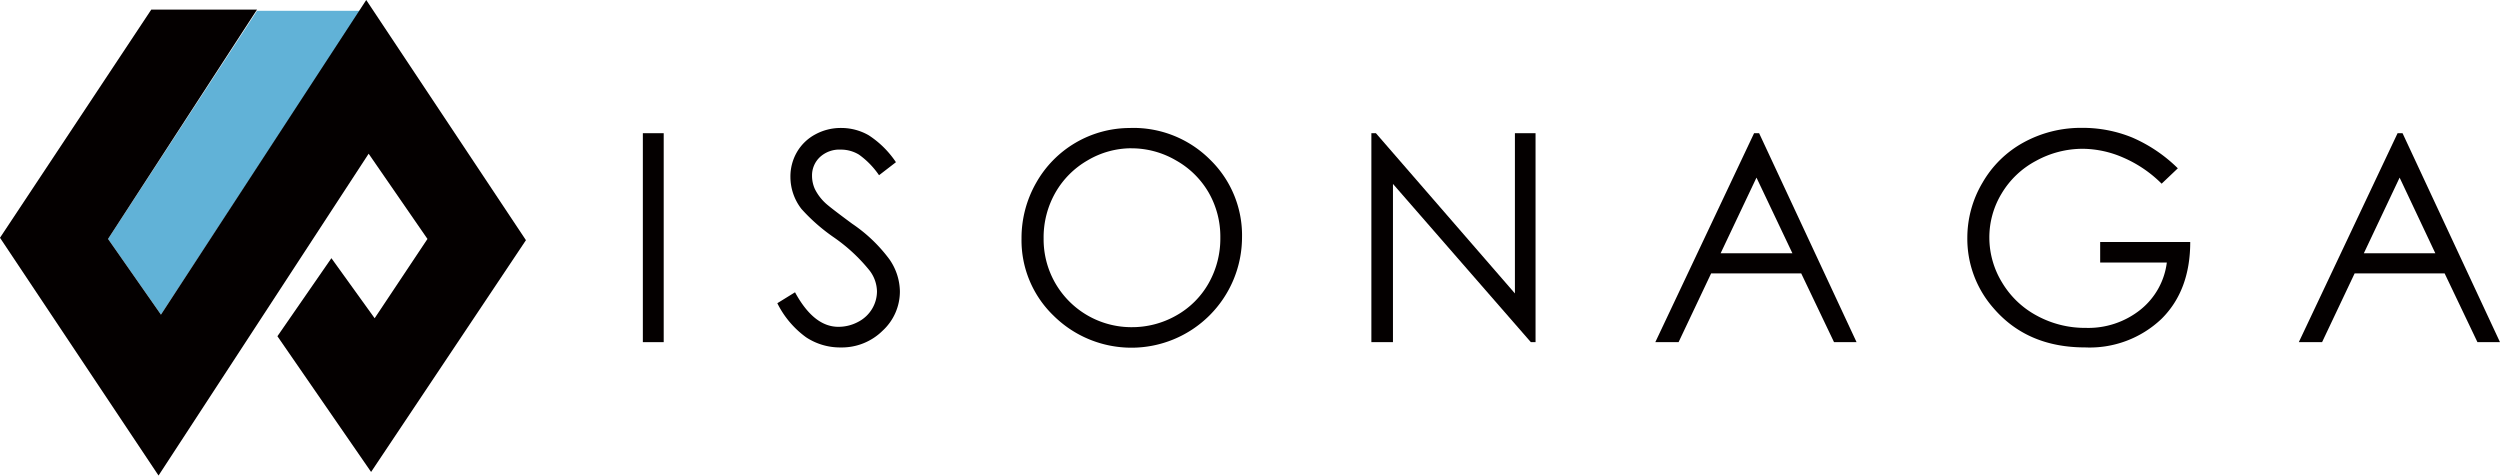
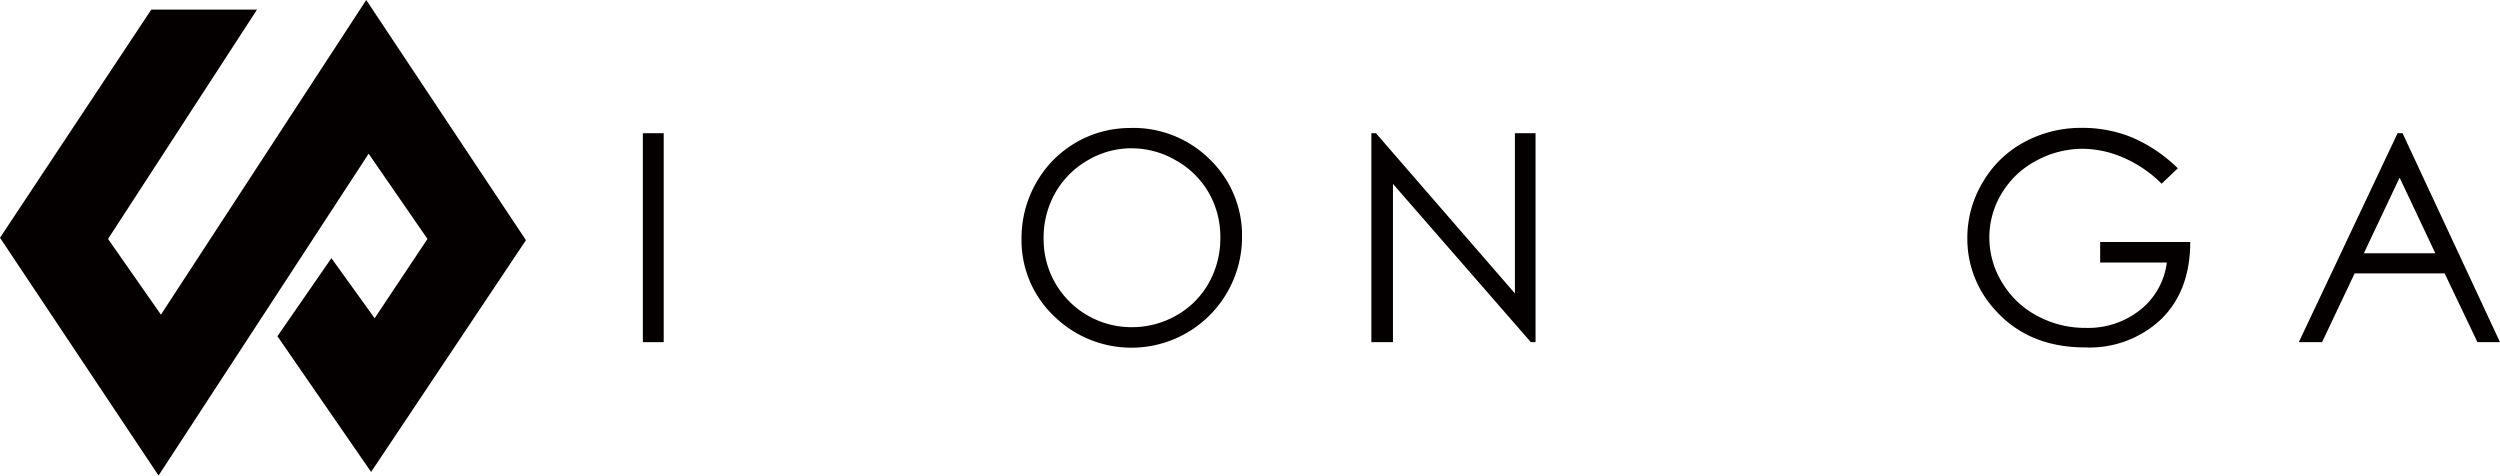
<svg xmlns="http://www.w3.org/2000/svg" width="320" height="60.869" viewBox="0 0 320 60.869">
  <defs>
    <clipPath id="clip-path">
      <rect id="長方形_34052" data-name="長方形 34052" width="320" height="60.869" fill="none" />
    </clipPath>
  </defs>
  <g id="ヘッダーロゴ" transform="translate(0 0)">
-     <path id="パス_73106" data-name="パス 73106" d="M42.716,2.37H55.929L30.42,41.26,23.65,31.568Z" transform="translate(-9.819 -0.984)" fill="#61b2d7" />
    <path id="パス_73107" data-name="パス 73107" d="M46.878,0,20.6,40.276l-6.771-9.692L32.9,1.227H19.365L0,30.434,20.293,60.869,47.187,19.675l7.529,10.909L47.955,40.735,42.42,33.047l-6.91,9.991L47.5,60.41,67.32,30.743Z" transform="translate(0 0)" fill="#040000" />
    <rect id="長方形_34051" data-name="長方形 34051" width="2.669" height="26.745" transform="translate(82.285 17.05)" fill="#040000" />
    <g id="グループ_181163" data-name="グループ 181163" transform="translate(0 0)">
      <g id="グループ_181162" data-name="グループ 181162" clip-path="url(#clip-path)">
-         <path id="パス_73108" data-name="パス 73108" d="M170.129,50.437l2.266-1.4q2.4,4.42,5.544,4.42a5.315,5.315,0,0,0,2.528-.628,4.449,4.449,0,0,0,1.8-1.685,4.359,4.359,0,0,0,.618-2.238,4.532,4.532,0,0,0-.937-2.641,21.769,21.769,0,0,0-4.561-4.242,23.4,23.4,0,0,1-4.167-3.652,6.686,6.686,0,0,1-1.414-4.092,6.21,6.21,0,0,1,.833-3.184,5.974,5.974,0,0,1,2.35-2.266,6.787,6.787,0,0,1,3.3-.824,7.043,7.043,0,0,1,3.539.936,12.17,12.17,0,0,1,3.484,3.446l-2.163,1.667a10.476,10.476,0,0,0-2.575-2.641,4.439,4.439,0,0,0-2.322-.637,3.672,3.672,0,0,0-2.65.937,3.211,3.211,0,0,0-1.03,2.416,4.122,4.122,0,0,0,.365,1.695,6.238,6.238,0,0,0,1.33,1.779q.525.506,3.455,2.669a19.475,19.475,0,0,1,4.767,4.561,7.357,7.357,0,0,1,1.329,4.064,6.815,6.815,0,0,1-2.21,5.057,7.426,7.426,0,0,1-5.375,2.144,7.879,7.879,0,0,1-4.42-1.3,11.9,11.9,0,0,1-3.68-4.355" transform="translate(-70.632 -11.625)" fill="#040000" />
        <path id="パス_73109" data-name="パス 73109" d="M237.539,28a13.875,13.875,0,0,1,10.17,4.055,13.5,13.5,0,0,1,4.092,9.982,14.159,14.159,0,0,1-24.132,9.982,13.389,13.389,0,0,1-4.092-9.851,14.253,14.253,0,0,1,1.873-7.145A13.774,13.774,0,0,1,237.5,28.007Zm.122,2.6a11.013,11.013,0,0,0-5.618,1.545,11.127,11.127,0,0,0-4.149,4.167,11.586,11.586,0,0,0-1.489,5.844A11.238,11.238,0,0,0,237.538,53.5h.1a11.436,11.436,0,0,0,5.768-1.508,10.818,10.818,0,0,0,4.13-4.13,11.613,11.613,0,0,0,1.489-5.824,11.325,11.325,0,0,0-1.489-5.759,11.091,11.091,0,0,0-4.177-4.12,11.3,11.3,0,0,0-5.712-1.554Z" transform="translate(-92.822 -11.622)" fill="#040000" />
        <path id="パス_73110" data-name="パス 73110" d="M300.148,55.9V29.153h.581l17.792,20.508V29.153h2.641V55.9h-.6L302.911,35.643V55.9Z" transform="translate(-124.612 -12.103)" fill="#040000" />
-         <path id="パス_73111" data-name="パス 73111" d="M375.579,29.153,388.053,55.9h-2.884l-4.2-8.8H369.436l-4.167,8.8h-2.978l12.642-26.744Zm-.337,5.684-4.589,9.683h9.187Z" transform="translate(-150.412 -12.103)" fill="#040000" />
        <path id="パス_73112" data-name="パス 73112" d="M457.524,33.162l-2.07,1.967a15.81,15.81,0,0,0-4.9-3.334,13.167,13.167,0,0,0-5.188-1.133,12.385,12.385,0,0,0-5.993,1.545,11.238,11.238,0,0,0-4.41,4.195A10.82,10.82,0,0,0,433.4,42.02a11.037,11.037,0,0,0,1.62,5.741,11.475,11.475,0,0,0,4.476,4.27,12.859,12.859,0,0,0,6.255,1.555,10.7,10.7,0,0,0,6.986-2.323,9.194,9.194,0,0,0,3.38-6.04h-8.531V42.592h11.528q0,6.2-3.68,9.842a13.334,13.334,0,0,1-9.785,3.652q-7.417,0-11.743-5.057a13.432,13.432,0,0,1-3.324-9,13.8,13.8,0,0,1,1.957-7.051,13.569,13.569,0,0,1,5.234-5.122,15.264,15.264,0,0,1,7.492-1.873,16.724,16.724,0,0,1,6.4,1.227,19.078,19.078,0,0,1,5.862,3.952" transform="translate(-178.764 -11.617)" fill="#040000" />
        <path id="パス_73113" data-name="パス 73113" d="M516.412,29.153,528.885,55.9H526l-4.2-8.8H510.278l-4.167,8.8h-2.978l12.642-26.744Zm-.375,5.684-4.579,9.683h9.149Z" transform="translate(-208.886 -12.103)" fill="#040000" />
      </g>
    </g>
  </g>
</svg>